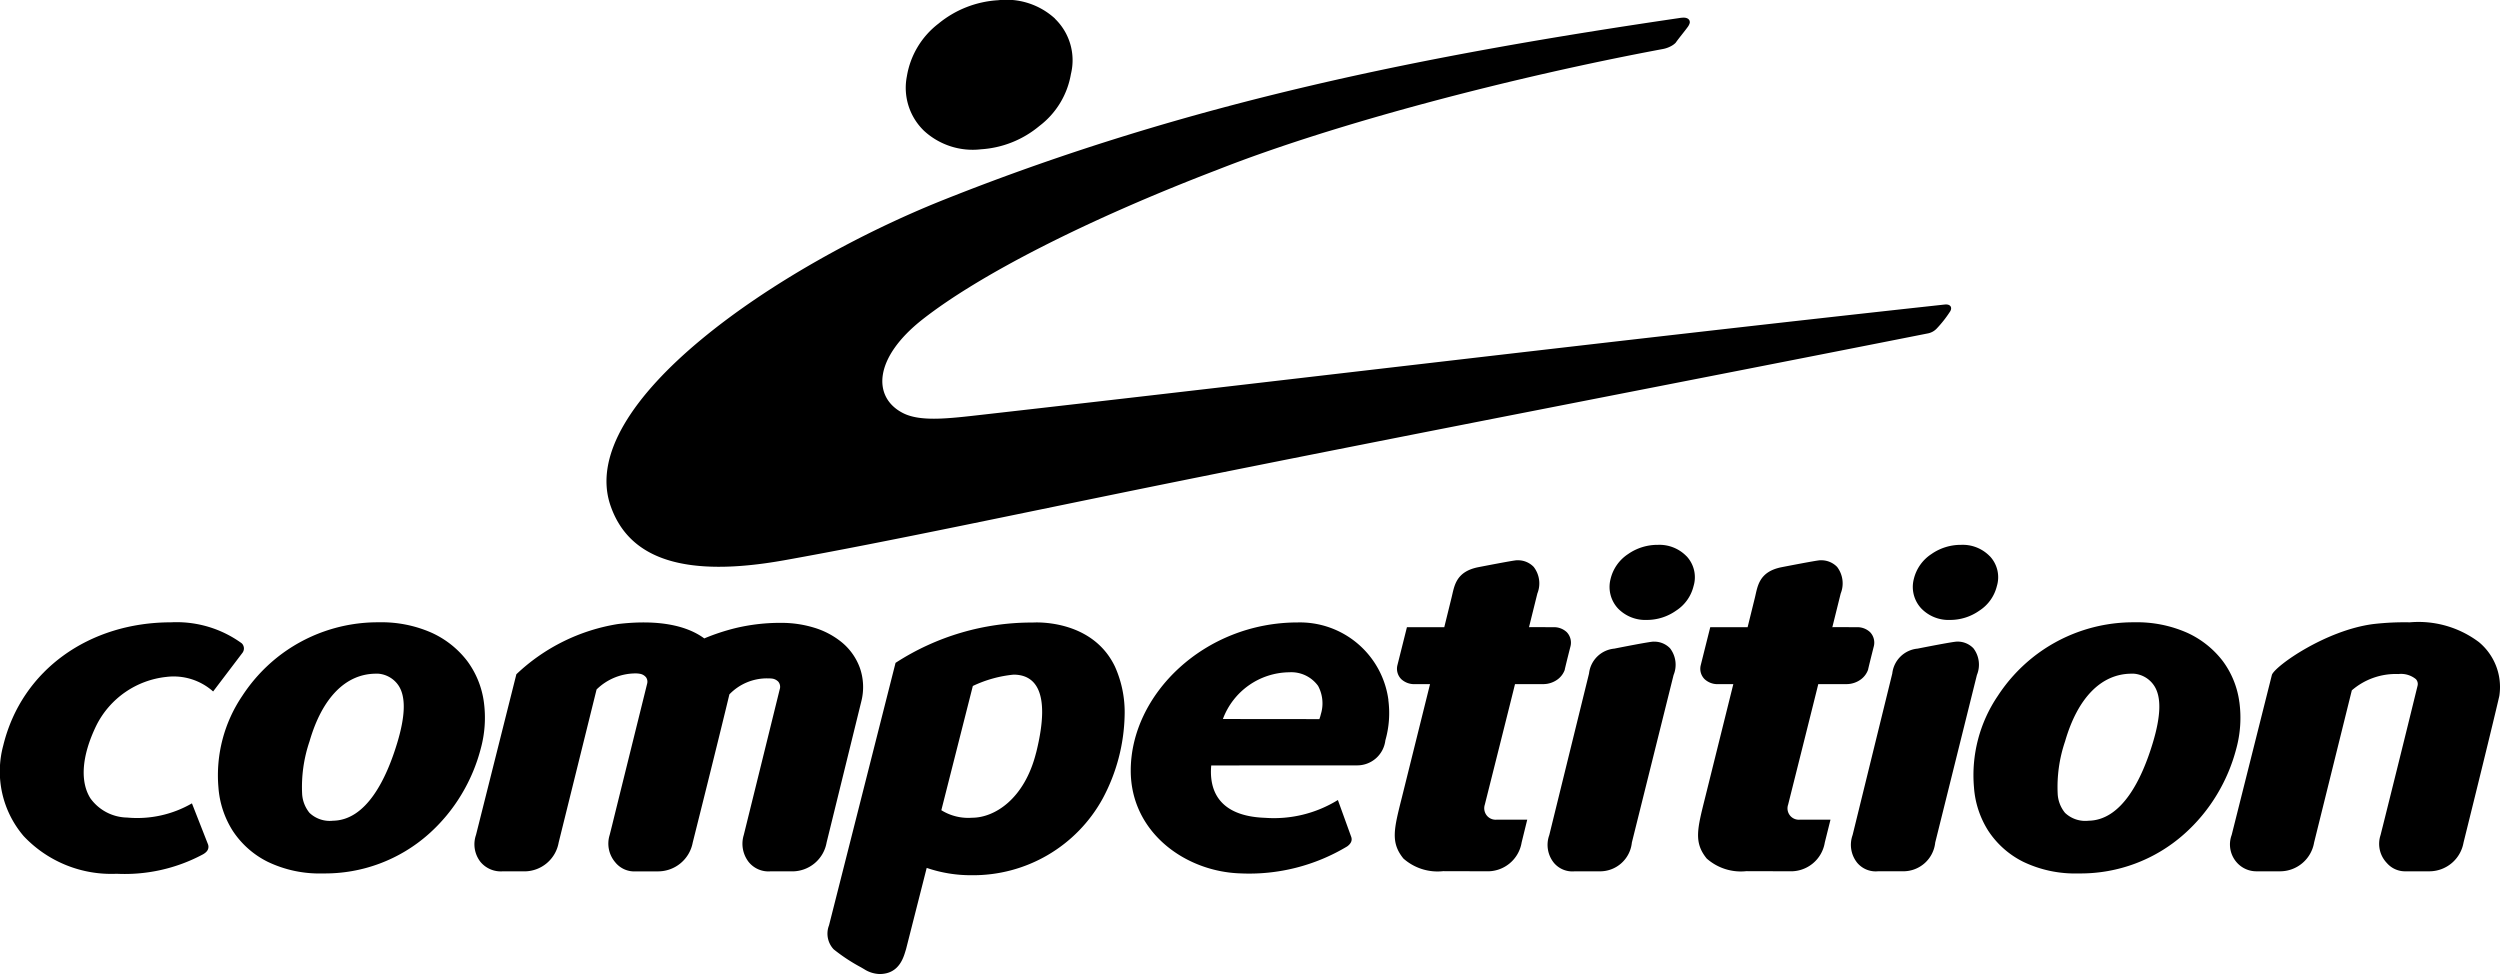
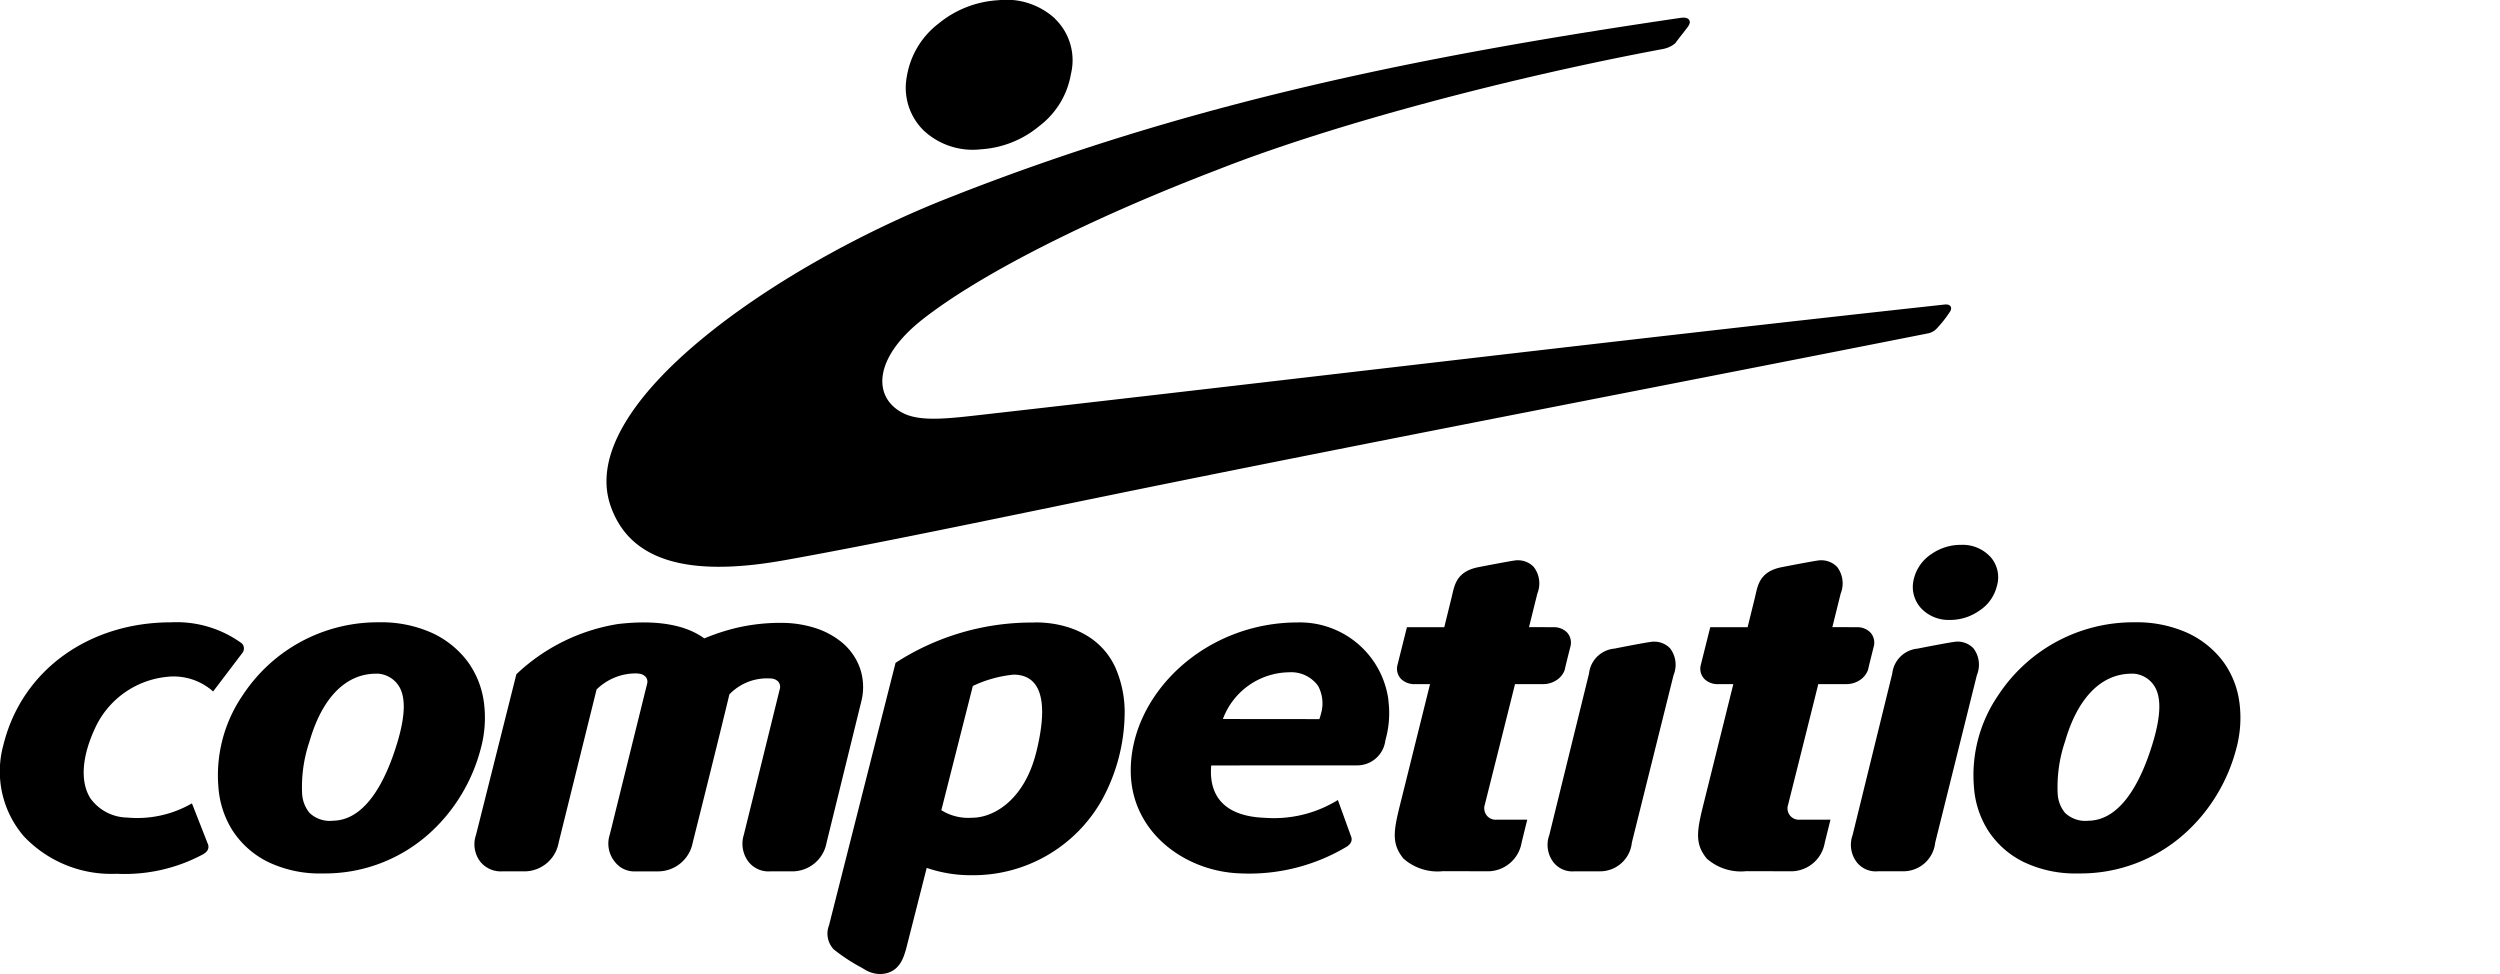
<svg xmlns="http://www.w3.org/2000/svg" id="Grupo_6393" data-name="Grupo 6393" width="154.308" height="60.122" viewBox="0 0 154.308 60.122">
  <defs>
    <clipPath id="clip-path">
      <rect id="Retângulo_5070" data-name="Retângulo 5070" width="154.308" height="60.122" />
    </clipPath>
  </defs>
  <g id="Grupo_6275" data-name="Grupo 6275" clip-path="url(#clip-path)">
    <path id="Caminho_12766" data-name="Caminho 12766" d="M200.452,3.9C184.78,6.2,170.179,9.056,154.937,15.127c-10.362,4.126-22.755,12.6-20.6,18.883,1.145,3.336,4.609,4.468,10.708,3.381,6.463-1.153,14.759-2.937,23.834-4.776,14.607-2.955,32.021-6.305,46.735-9.222a1.022,1.022,0,0,0,.582-.307,7.182,7.182,0,0,0,.836-1.067c.137-.24.011-.456-.348-.415-20.109,2.192-40.942,4.713-59.322,6.792-2.161.245-3.914.467-5-.108-1.852-.97-1.8-3.389,1.255-5.782,3.451-2.7,9.956-6.067,18.182-9.22,7.361-2.9,18.433-5.762,27.486-7.452a1.7,1.7,0,0,0,.491-.168,1.2,1.2,0,0,0,.3-.212c.221-.311.54-.692.73-.953a.794.794,0,0,0,.146-.276c.035-.241-.19-.366-.5-.32" transform="translate(-96.656 -2.807)" fill-rule="evenodd" />
    <path id="Caminho_12767" data-name="Caminho 12767" d="M209.5,1.152A4.441,4.441,0,0,0,205.978.014a6.377,6.377,0,0,0-3.671,1.442,5.143,5.143,0,0,0-1.954,3.255,3.682,3.682,0,0,0,1.061,3.365,4.431,4.431,0,0,0,3.518,1.138,6.226,6.226,0,0,0,3.6-1.438,5.091,5.091,0,0,0,1.947-3.209,3.562,3.562,0,0,0-.988-3.414" transform="translate(-144.378 0)" />
    <path id="Caminho_12768" data-name="Caminho 12768" d="M11.847,148.739a6.753,6.753,0,0,1-4,.876,2.853,2.853,0,0,1-2.263-1.182c-.62-.974-.593-2.532.362-4.5a5.478,5.478,0,0,1,4.333-3,3.663,3.663,0,0,1,2.876.9l1.821-2.4a.461.461,0,0,0,.08-.256.417.417,0,0,0-.027-.146.4.4,0,0,0-.115-.176,6.833,6.833,0,0,0-4.364-1.29c-5.008,0-9.205,2.911-10.349,7.6a6.144,6.144,0,0,0,1.264,5.6,7.424,7.424,0,0,0,5.729,2.32,10.214,10.214,0,0,0,5.335-1.2c.287-.164.335-.331.337-.465a.432.432,0,0,0-.031-.161Z" transform="translate(0 -99.153)" />
    <path id="Caminho_12769" data-name="Caminho 12769" d="M64.609,142.515a5.489,5.489,0,0,0-1.023-2.536,5.763,5.763,0,0,0-2.21-1.755,7.64,7.64,0,0,0-3.251-.642A9.979,9.979,0,0,0,51.8,139.79a10.121,10.121,0,0,0-2.106,2.337,8.741,8.741,0,0,0-1.469,5.65,5.771,5.771,0,0,0,.875,2.664,5.523,5.523,0,0,0,2.164,1.923,7.373,7.373,0,0,0,3.42.719,9.627,9.627,0,0,0,6.509-2.424,10.483,10.483,0,0,0,2.044-2.47,10.7,10.7,0,0,0,1.182-2.82,7.227,7.227,0,0,0,.19-2.854m-9.354,7.319a1.816,1.816,0,0,1-1.409-.489,2.039,2.039,0,0,1-.454-1.14,8.743,8.743,0,0,1,.457-3.279c.779-2.69,2.238-4.172,4.108-4.172l.133,0a1.663,1.663,0,0,1,1.248.728c.468.7.421,1.892-.077,3.541-.661,2.192-1.892,4.807-4.007,4.807" transform="translate(-34.742 -99.172)" />
    <path id="Caminho_12770" data-name="Caminho 12770" d="M452.735,142.515a5.448,5.448,0,0,0-1.021-2.536,5.777,5.777,0,0,0-2.21-1.755,7.65,7.65,0,0,0-3.253-.642,9.968,9.968,0,0,0-6.32,2.208,10.088,10.088,0,0,0-2.108,2.337,8.717,8.717,0,0,0-1.468,5.65,5.747,5.747,0,0,0,.875,2.664,5.516,5.516,0,0,0,2.163,1.923,7.382,7.382,0,0,0,3.42.719,9.608,9.608,0,0,0,6.507-2.424,10.486,10.486,0,0,0,2.046-2.47,10.707,10.707,0,0,0,1.182-2.82,7.227,7.227,0,0,0,.188-2.854m-9.352,7.319a1.82,1.82,0,0,1-1.409-.489,2.014,2.014,0,0,1-.452-1.14,8.729,8.729,0,0,1,.456-3.279c.779-2.69,2.238-4.172,4.108-4.172l.134,0a1.657,1.657,0,0,1,1.244.728c.474.7.425,1.892-.073,3.541-.659,2.192-1.892,4.807-4.007,4.807" transform="translate(-314.514 -99.172)" />
    <path id="Caminho_12771" data-name="Caminho 12771" d="M128.77,142.507a3.591,3.591,0,0,0-.088-2.1,3.669,3.669,0,0,0-1.112-1.568,4.972,4.972,0,0,0-1.735-.911,6.867,6.867,0,0,0-1.978-.289,11.842,11.842,0,0,0-2.834.32,13.121,13.121,0,0,0-1.941.64c-1.153-.849-2.966-1.166-5.326-.888a11.818,11.818,0,0,0-6.272,3.1l-2.492,9.919a1.765,1.765,0,0,0,.278,1.665,1.629,1.629,0,0,0,1.343.582h1.349a2.15,2.15,0,0,0,2.133-1.782l2.34-9.445a3.457,3.457,0,0,1,2.329-.99,1.59,1.59,0,0,1,.375.028.62.62,0,0,1,.35.214.471.471,0,0,1,.064.4c-.152.628-1.665,6.715-2.156,8.715-.093.373-.15.6-.154.613a1.775,1.775,0,0,0,.342,1.685,1.508,1.508,0,0,0,1.277.563h1.35a2.178,2.178,0,0,0,2.157-1.778c1.352-5.383,2.1-8.459,2.263-9.147a3.217,3.217,0,0,1,2.329-.988c.086,0,.172,0,.243.008a.654.654,0,0,1,.45.2.5.5,0,0,1,.082.477c-.218.884-1.277,5.187-2.216,8.982a1.836,1.836,0,0,0,.3,1.663,1.567,1.567,0,0,0,1.329.582H124.5a2.15,2.15,0,0,0,2.133-1.782Z" transform="translate(-75.612 -99.194)" />
    <path id="Caminho_12772" data-name="Caminho 12772" d="M200.708,140.3c-1.44-2.962-5.048-2.692-5.048-2.692a15.448,15.448,0,0,0-8.481,2.489L183.072,156.3a1.41,1.41,0,0,0,.289,1.479,10.9,10.9,0,0,0,1.68,1.107l.2.117a1.874,1.874,0,0,0,.951.3c1.279,0,1.509-1.151,1.634-1.53l1.276-5.021a8.4,8.4,0,0,0,2.772.452,9.116,9.116,0,0,0,8.087-4.724,11.353,11.353,0,0,0,1.358-5.147,6.869,6.869,0,0,0-.613-3.039m-4.851,5.347c-.719,2.873-2.576,4.015-3.95,4.015a3.142,3.142,0,0,1-1.9-.465l1.944-7.667a7.566,7.566,0,0,1,2.514-.7c1.182,0,2.393.818,1.394,4.818" transform="translate(-131.903 -99.183)" />
    <path id="Caminho_12773" data-name="Caminho 12773" d="M265.91,142.405a5.512,5.512,0,0,0-5.6-4.792c-5.756,0-10.305,4.433-10.305,9.143,0,3.837,3.4,6.241,6.759,6.346a11.73,11.73,0,0,0,6.6-1.665c.3-.219.3-.428.255-.573l-.829-2.291a7.506,7.506,0,0,1-4.481,1.1c-2.926-.1-3.469-1.757-3.336-3.233l8.973-.005a1.749,1.749,0,0,0,1.775-1.542,6.129,6.129,0,0,0,.183-2.49m-4.157.84a2.367,2.367,0,0,1-.1.337l-5.954-.006a4.424,4.424,0,0,1,4.106-2.885,2.04,2.04,0,0,1,1.771.843,2.272,2.272,0,0,1,.179,1.711" transform="translate(-180.212 -99.194)" />
    <path id="Caminho_12774" data-name="Caminho 12774" d="M318.848,130.614c.121-.523.351-1.42.351-1.42a.937.937,0,0,0-.229-.891,1.145,1.145,0,0,0-.787-.305c-.7,0-1.268-.006-1.541,0l.516-2.08a1.664,1.664,0,0,0-.225-1.639,1.335,1.335,0,0,0-1.015-.41.2.2,0,0,0-.04,0c-.155-.006-2.358.424-2.358.424-1.422.28-1.484,1.188-1.66,1.886L311.412,128h-2.305s-.331,1.325-.589,2.353a.91.91,0,0,0,.238.851,1.173,1.173,0,0,0,.747.309c.13,0,.8,0,1.03,0l-1.744,7.019c-.485,1.93-.7,2.754.1,3.744a3.179,3.179,0,0,0,2.454.781l2.67.007a2.123,2.123,0,0,0,2.174-1.779l.346-1.407h-1.878a.7.7,0,0,1-.578-.21.713.713,0,0,1-.163-.714s1.821-7.246,1.864-7.442h1.764a1.506,1.506,0,0,0,.878-.3,1.278,1.278,0,0,0,.434-.595" transform="translate(-222.267 -89.286)" />
    <path id="Caminho_12775" data-name="Caminho 12775" d="M385.908,130.614c.121-.523.35-1.42.35-1.42a.933.933,0,0,0-.229-.891,1.141,1.141,0,0,0-.785-.305c-.7,0-1.268-.006-1.542,0l.516-2.08a1.676,1.676,0,0,0-.221-1.639,1.353,1.353,0,0,0-1.021-.41.2.2,0,0,0-.038,0c-.157-.006-2.359.424-2.359.424-1.421.28-1.486,1.188-1.658,1.886L378.472,128h-2.306s-.333,1.325-.589,2.353a.906.906,0,0,0,.238.851,1.163,1.163,0,0,0,.746.309c.128,0,.8,0,1.029,0l-1.744,7.019c-.483,1.93-.7,2.754.1,3.744a3.177,3.177,0,0,0,2.452.781l2.671.007a2.116,2.116,0,0,0,2.168-1.779l.351-1.407h-1.879a.7.7,0,0,1-.737-.924s1.819-7.246,1.861-7.442h1.764a1.506,1.506,0,0,0,.878-.3,1.285,1.285,0,0,0,.435-.595" transform="translate(-270.604 -89.286)" />
    <path id="Caminho_12776" data-name="Caminho 12776" d="M348.735,141.856c-.229,0-2.055.359-2.417.432a1.731,1.731,0,0,0-1.564,1.535L342.3,153.8a1.764,1.764,0,0,0,.285,1.709,1.489,1.489,0,0,0,1.279.525h1.555a1.971,1.971,0,0,0,1.978-1.773l2.575-10.342a1.667,1.667,0,0,0-.214-1.647,1.339,1.339,0,0,0-1.025-.413" transform="translate(-246.674 -102.253)" />
-     <path id="Caminho_12777" data-name="Caminho 12777" d="M360.608,121.168a2.326,2.326,0,0,0-1.773-.7,3.162,3.162,0,0,0-1.83.569,2.545,2.545,0,0,0-1.083,1.544,1.953,1.953,0,0,0,.467,1.821,2.345,2.345,0,0,0,1.775.7,3.119,3.119,0,0,0,1.8-.571,2.5,2.5,0,0,0,1.08-1.512,1.893,1.893,0,0,0-.434-1.853" transform="translate(-256.514 -86.838)" />
    <path id="Caminho_12778" data-name="Caminho 12778" d="M415.8,141.856c-.232,0-2.058.359-2.423.432a1.731,1.731,0,0,0-1.563,1.535l-2.45,9.974a1.773,1.773,0,0,0,.284,1.709,1.488,1.488,0,0,0,1.281.525h1.557a1.977,1.977,0,0,0,1.978-1.773l2.573-10.342a1.671,1.671,0,0,0-.214-1.647,1.343,1.343,0,0,0-1.023-.413" transform="translate(-295.016 -102.253)" />
    <path id="Caminho_12779" data-name="Caminho 12779" d="M427.659,121.168a2.324,2.324,0,0,0-1.775-.7,3.153,3.153,0,0,0-1.826.569,2.548,2.548,0,0,0-1.087,1.544,1.944,1.944,0,0,0,.47,1.821,2.34,2.34,0,0,0,1.773.7,3.119,3.119,0,0,0,1.8-.571,2.508,2.508,0,0,0,1.082-1.512,1.89,1.89,0,0,0-.435-1.853" transform="translate(-304.845 -86.838)" />
-     <path id="Caminho_12780" data-name="Caminho 12780" d="M508.39,138.793a6.2,6.2,0,0,0-4.238-1.2,16.738,16.738,0,0,0-2.262.108c-2.917.381-6.014,2.558-6.247,3.127l-2.485,9.891a1.674,1.674,0,0,0,.324,1.706,1.615,1.615,0,0,0,1.235.536h1.436a2.132,2.132,0,0,0,2.093-1.778l2.328-9.392a4.149,4.149,0,0,1,2.878-1.006,1.448,1.448,0,0,1,1.076.315.44.44,0,0,1,.1.423c-.09.366-.778,3.193-2.141,8.647-.086.337-.135.54-.139.554a1.711,1.711,0,0,0,.386,1.723,1.49,1.49,0,0,0,1.182.514h1.453a2.145,2.145,0,0,0,2.1-1.773c1.879-7.571,2.209-9.05,2.209-9.05a3.6,3.6,0,0,0-1.288-3.347" transform="translate(-355.412 -99.181)" />
  </g>
</svg>